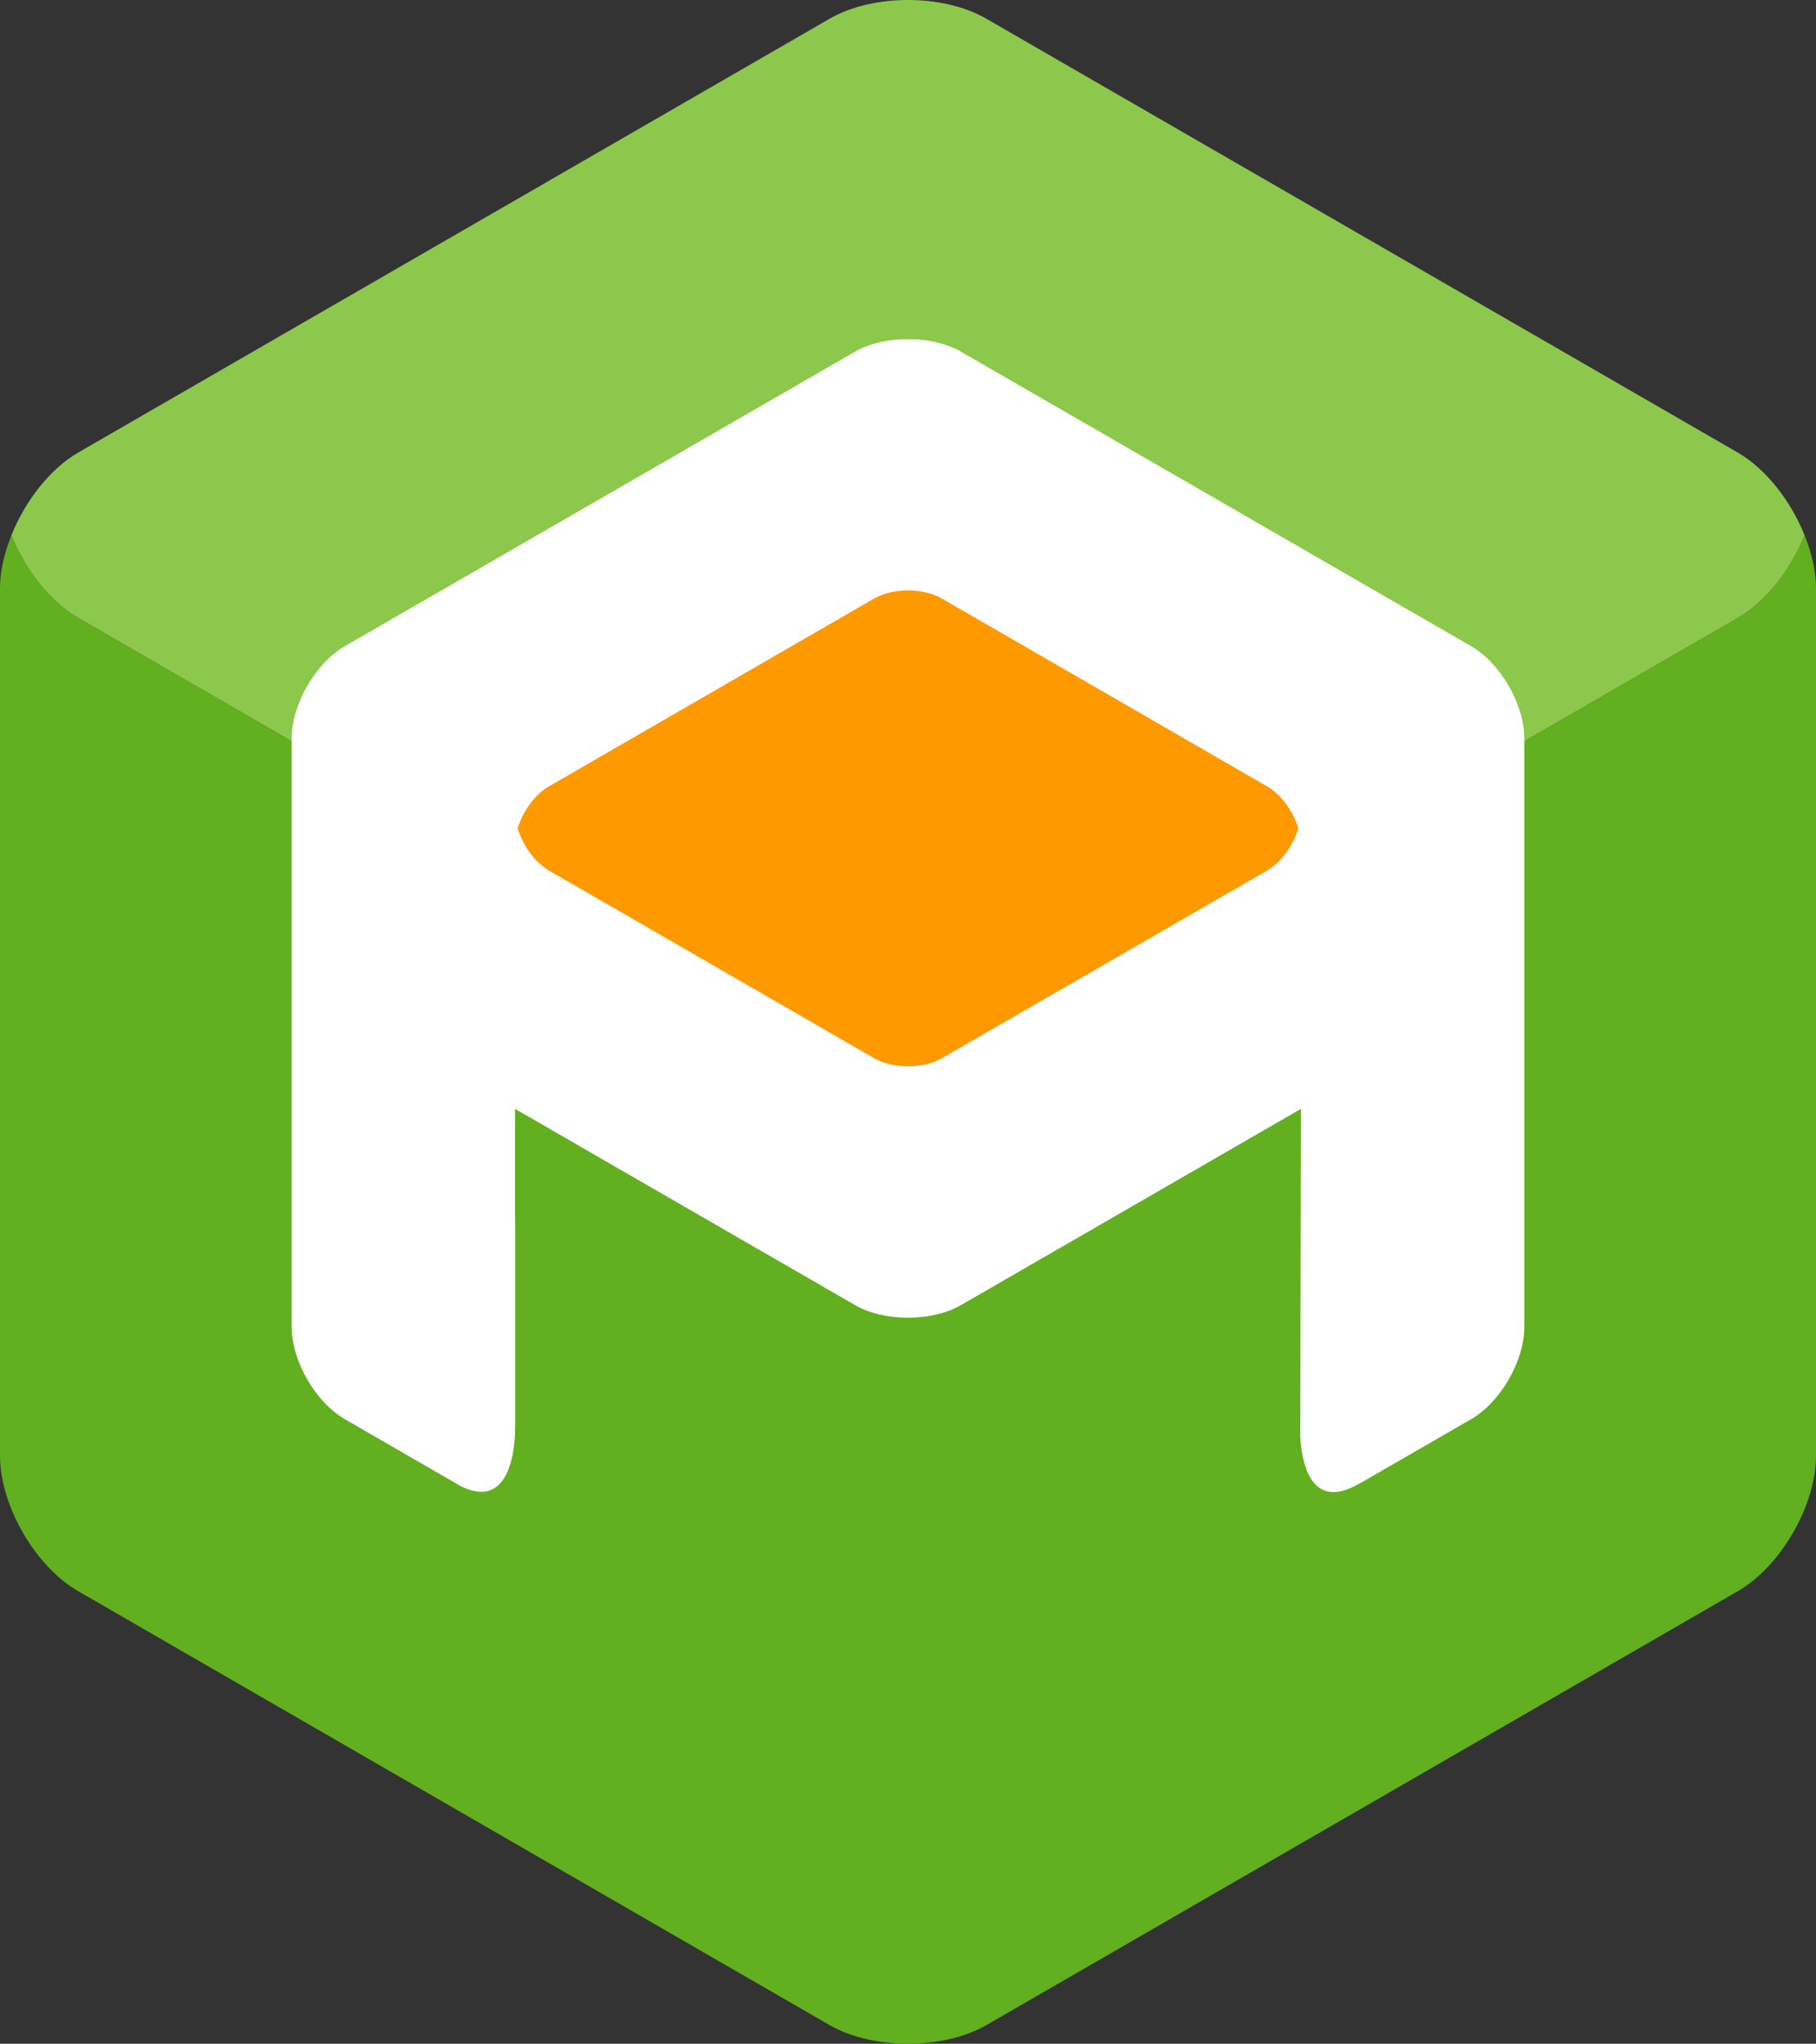
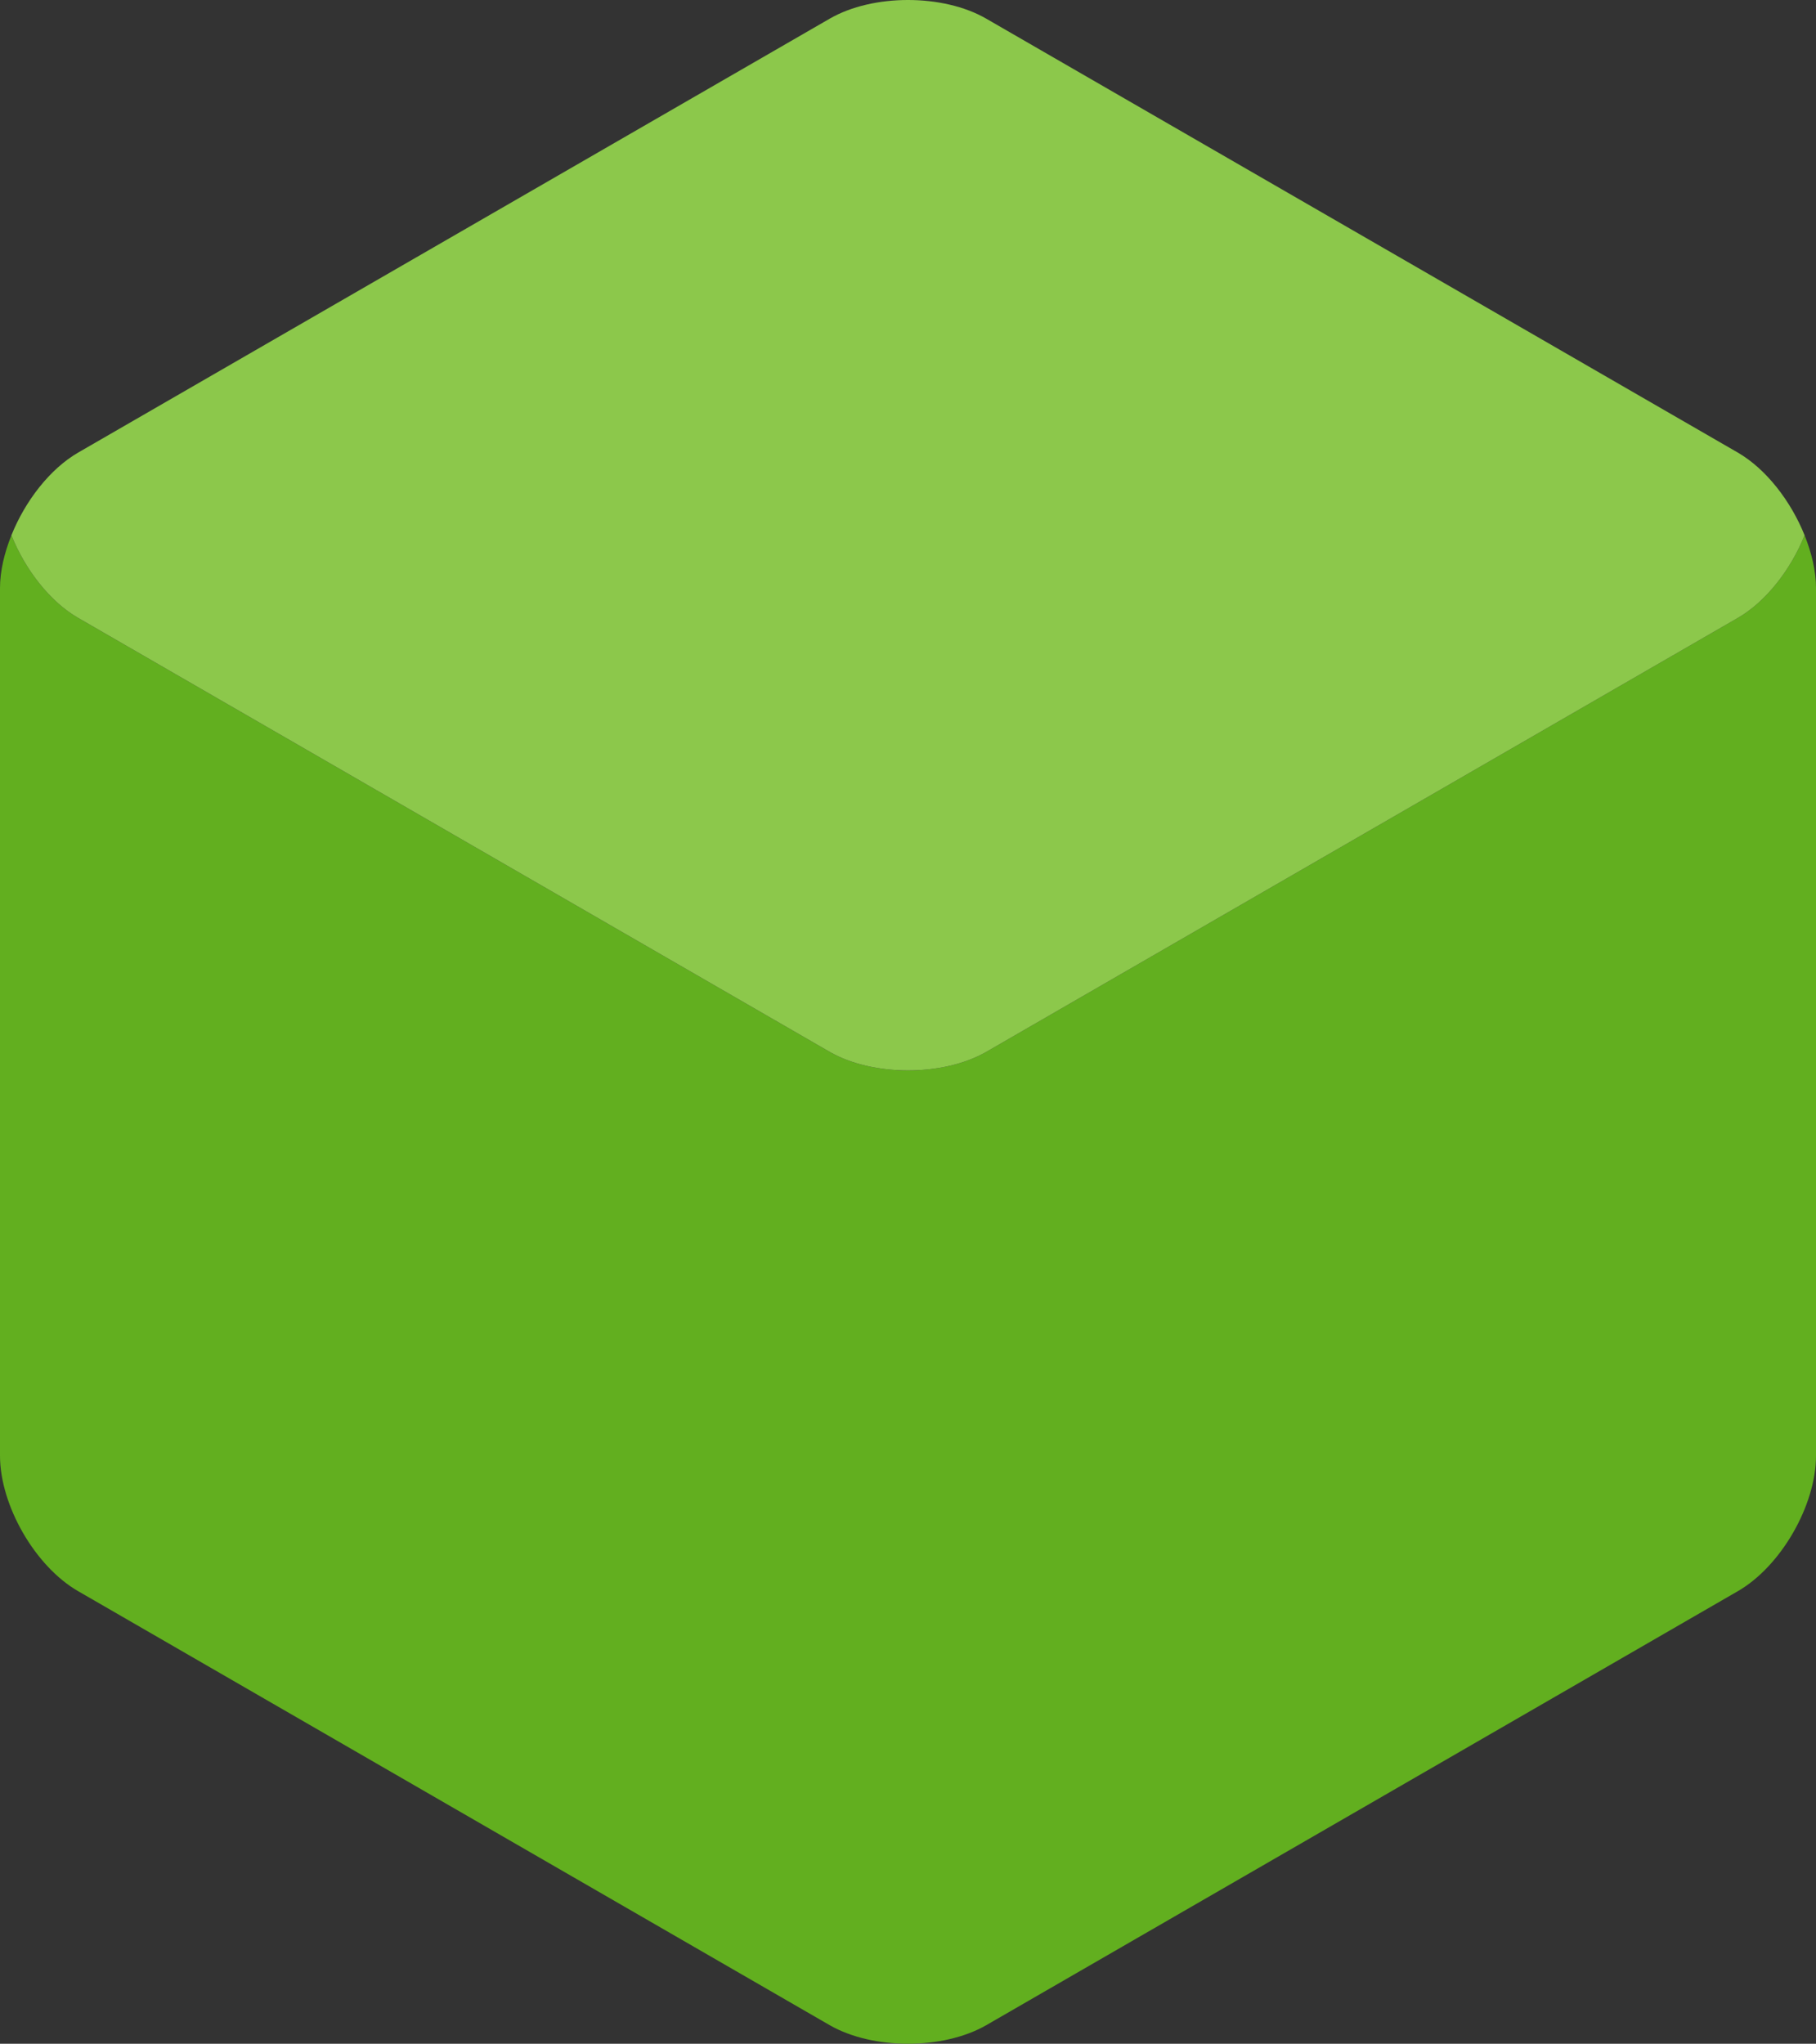
<svg xmlns="http://www.w3.org/2000/svg" width="181.657" height="204.448">
  <rect width="100%" height="100%" fill="#333333" stroke="none" />
  <path fill="#62AF1F" d="M180.515 53.545c-1.376 3.427-3.85 6.641-6.688 8.273L129.96 87.15l-31.305 18.077c-4.306 2.474-11.348 2.474-15.657 0L51.529 87.055 7.827 61.819c-2.837-1.633-5.312-4.847-6.685-8.273C.434 55.314 0 57.136 0 58.826v86.789c0 4.985 3.521 11.092 7.827 13.565l43.703 25.239 31.469 18.173c4.309 2.474 11.351 2.474 15.657 0l31.305-18.077 43.867-25.335c4.306-2.474 7.83-8.58 7.83-13.565V58.826c-.001-1.69-.434-3.512-1.143-5.281z" />
  <path fill="#8CC84B" d="M173.827 45.269L98.655 1.867c-4.306-2.49-11.348-2.49-15.657 0L7.827 45.269c-2.837 1.64-5.312 4.854-6.685 8.276 1.373 3.427 3.847 6.641 6.685 8.273l75.172 43.408c4.309 2.474 11.351 2.474 15.657 0l75.172-43.408c2.838-1.633 5.312-4.847 6.688-8.273-1.377-3.422-3.851-6.636-6.689-8.276z" />
-   <path fill="#62AF1F" d="M98.655 64.188c-4.306 2.471-11.348 2.471-15.657 0L51.529 75.951v67.424l31.469 18.179c4.309 2.474 11.351 2.474 15.657 0l31.305-18.084V76.045L98.655 64.188z" />
  <g>
-     <path fill="#FFF" d="M147.17 64.647l-17.036-9.833L96.14 35.187c-2.926-1.687-7.704-1.687-10.624 0L51.523 54.814l-17.037 9.833c-2.92 1.687-5.309 5.824-5.309 9.203V132.763c0 3.373 2.389 7.518 5.309 9.2l11.563 6.682c5.752 2.904 5.474-5.929 5.474-5.929 0-.025.009-.038.009-.069v-20.393c0-.051-.009-.114-.009-.165v-11.161l33.993 19.621c2.92 1.695 7.697 1.695 10.624 0l33.994-19.621-.069 32.801c.126 2.303.939 7.517 5.805 4.739.06-.038.095-.038.152-.069l11.148-6.436c2.92-1.683 5.309-5.827 5.309-9.2V73.85c0-3.379-2.389-7.517-5.309-9.203z" />
-     <path fill="#F90" d="M126.749 87.083L94.214 105.86c-1.86 1.076-4.914 1.076-6.773 0L54.908 87.083c-1.404-.81-2.613-2.506-3.123-4.22.509-1.699 1.718-3.396 3.123-4.198L87.44 59.873c1.86-1.075 4.913-1.075 6.773 0l32.535 18.793c1.405.803 2.61 2.499 3.123 4.198-.512 1.714-1.718 3.41-3.122 4.219z" />
-   </g>
+     </g>
</svg>